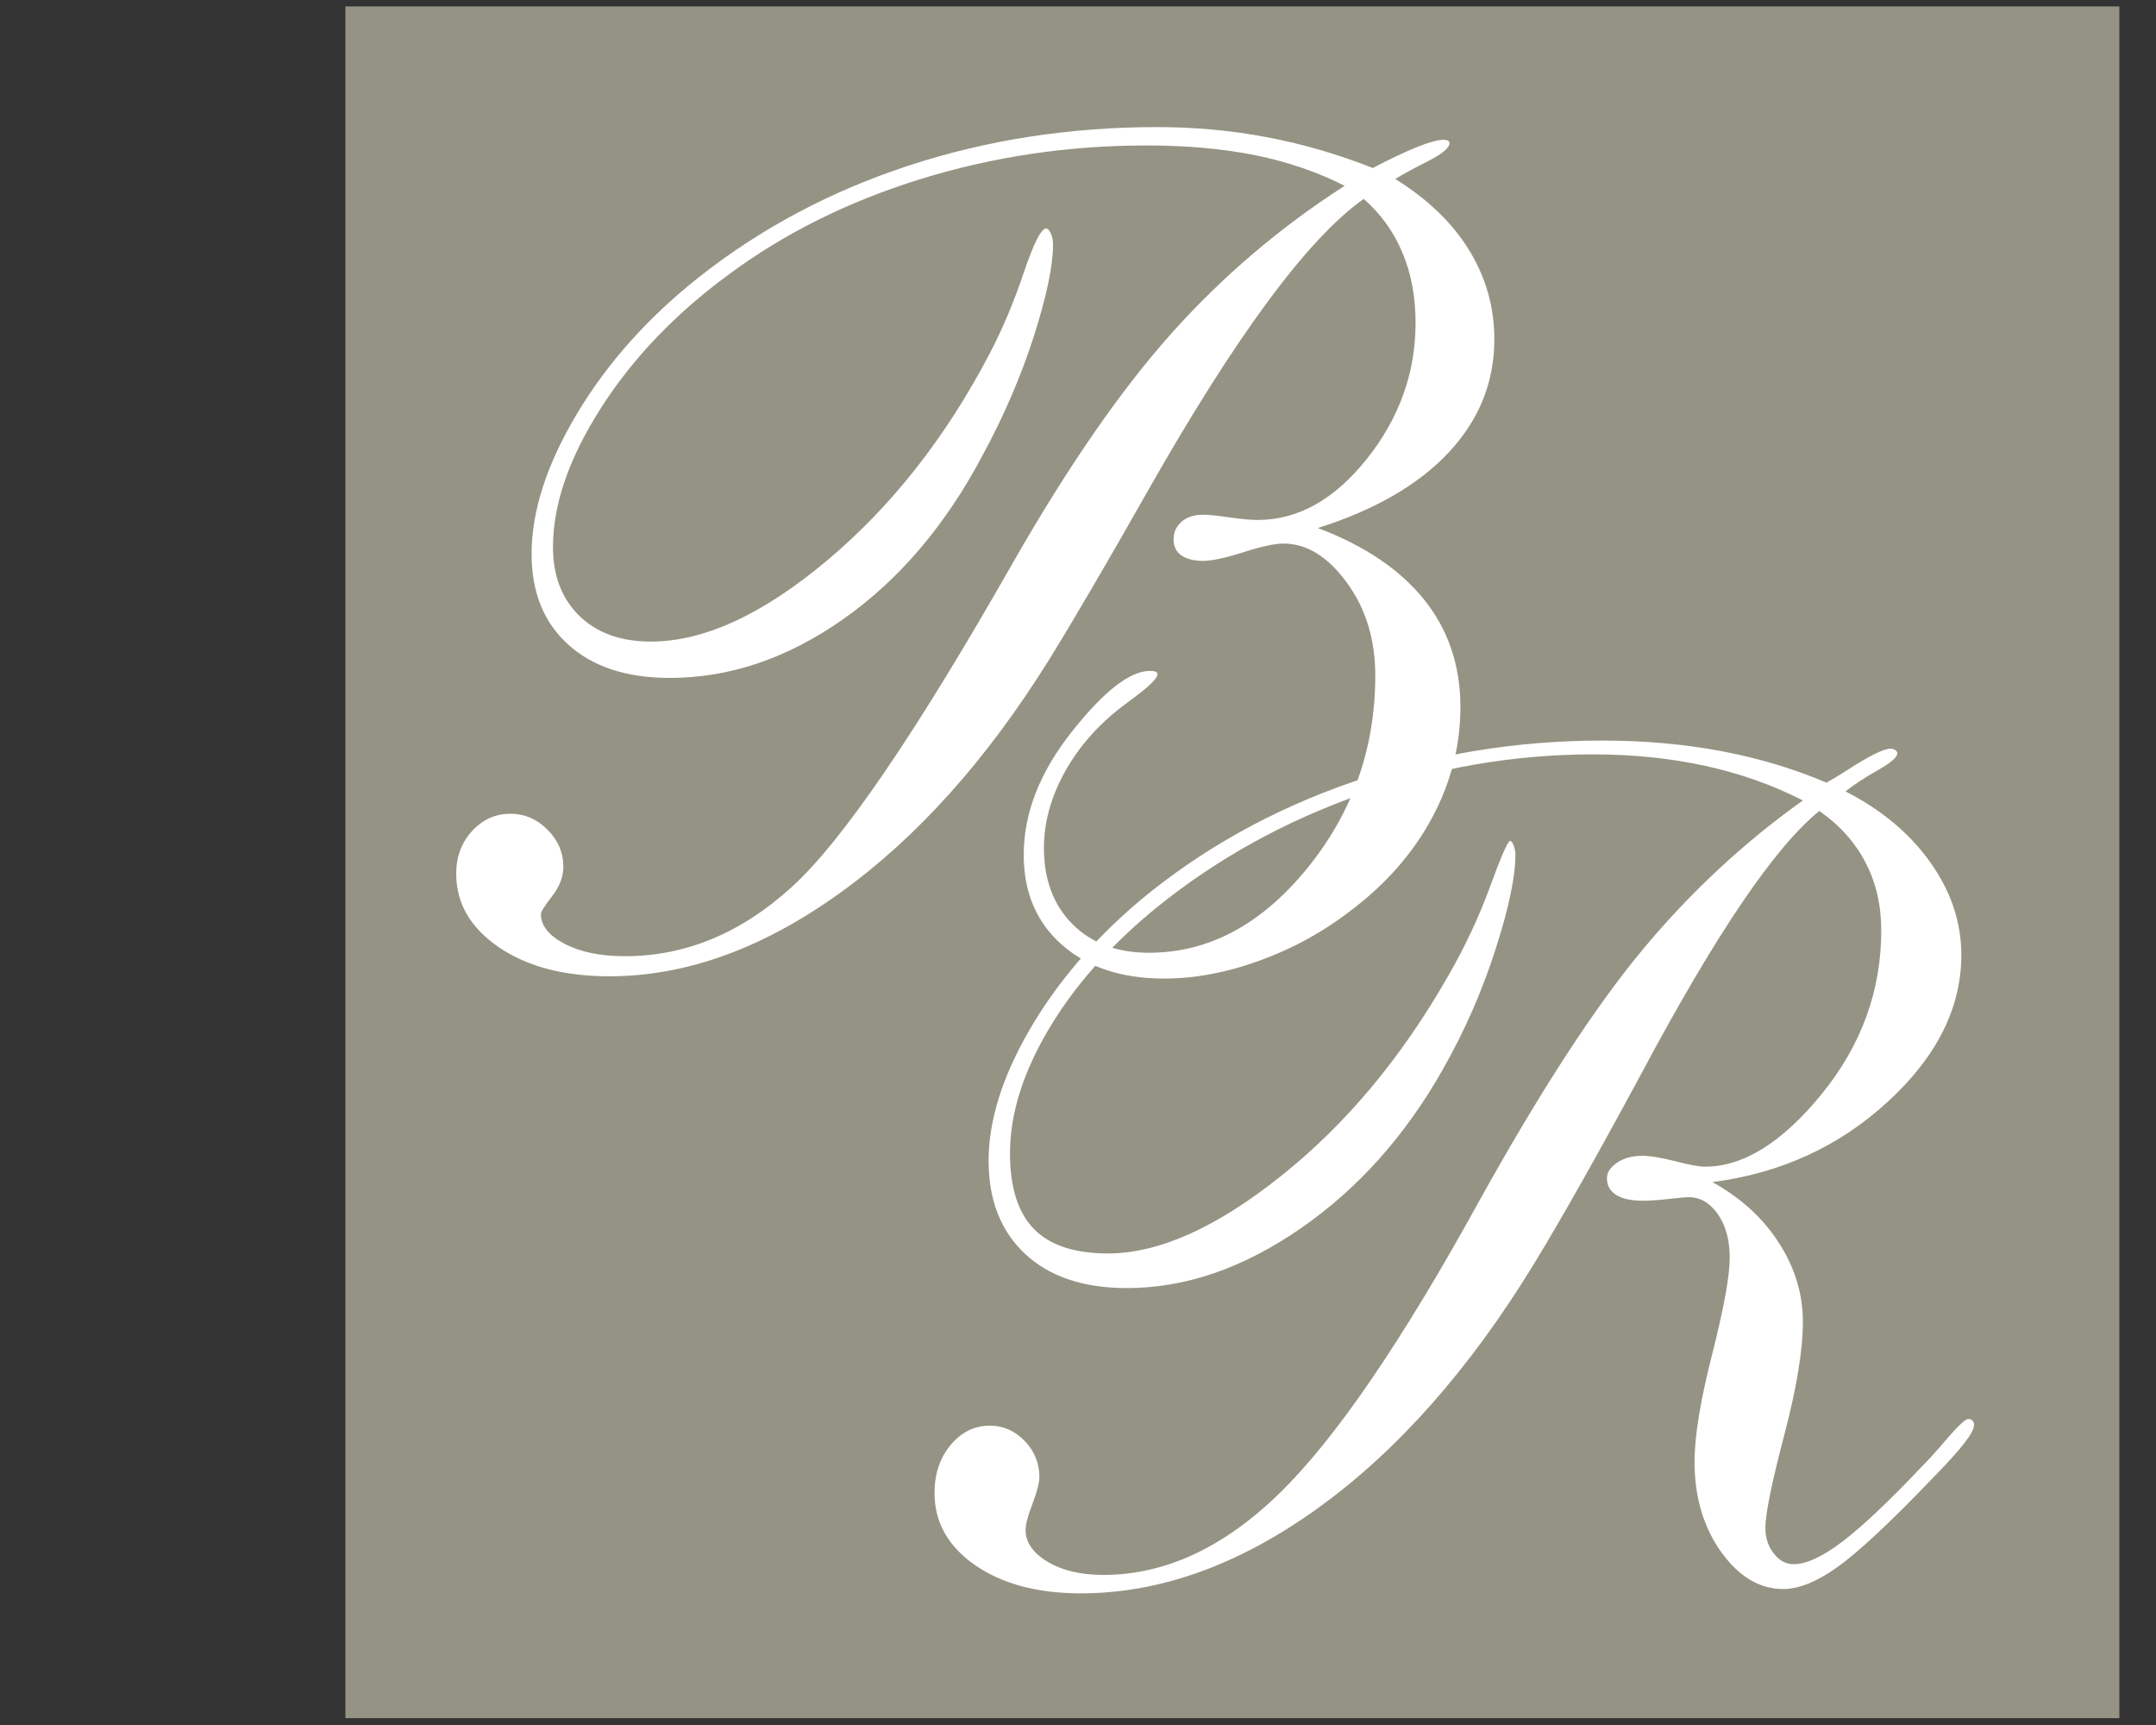
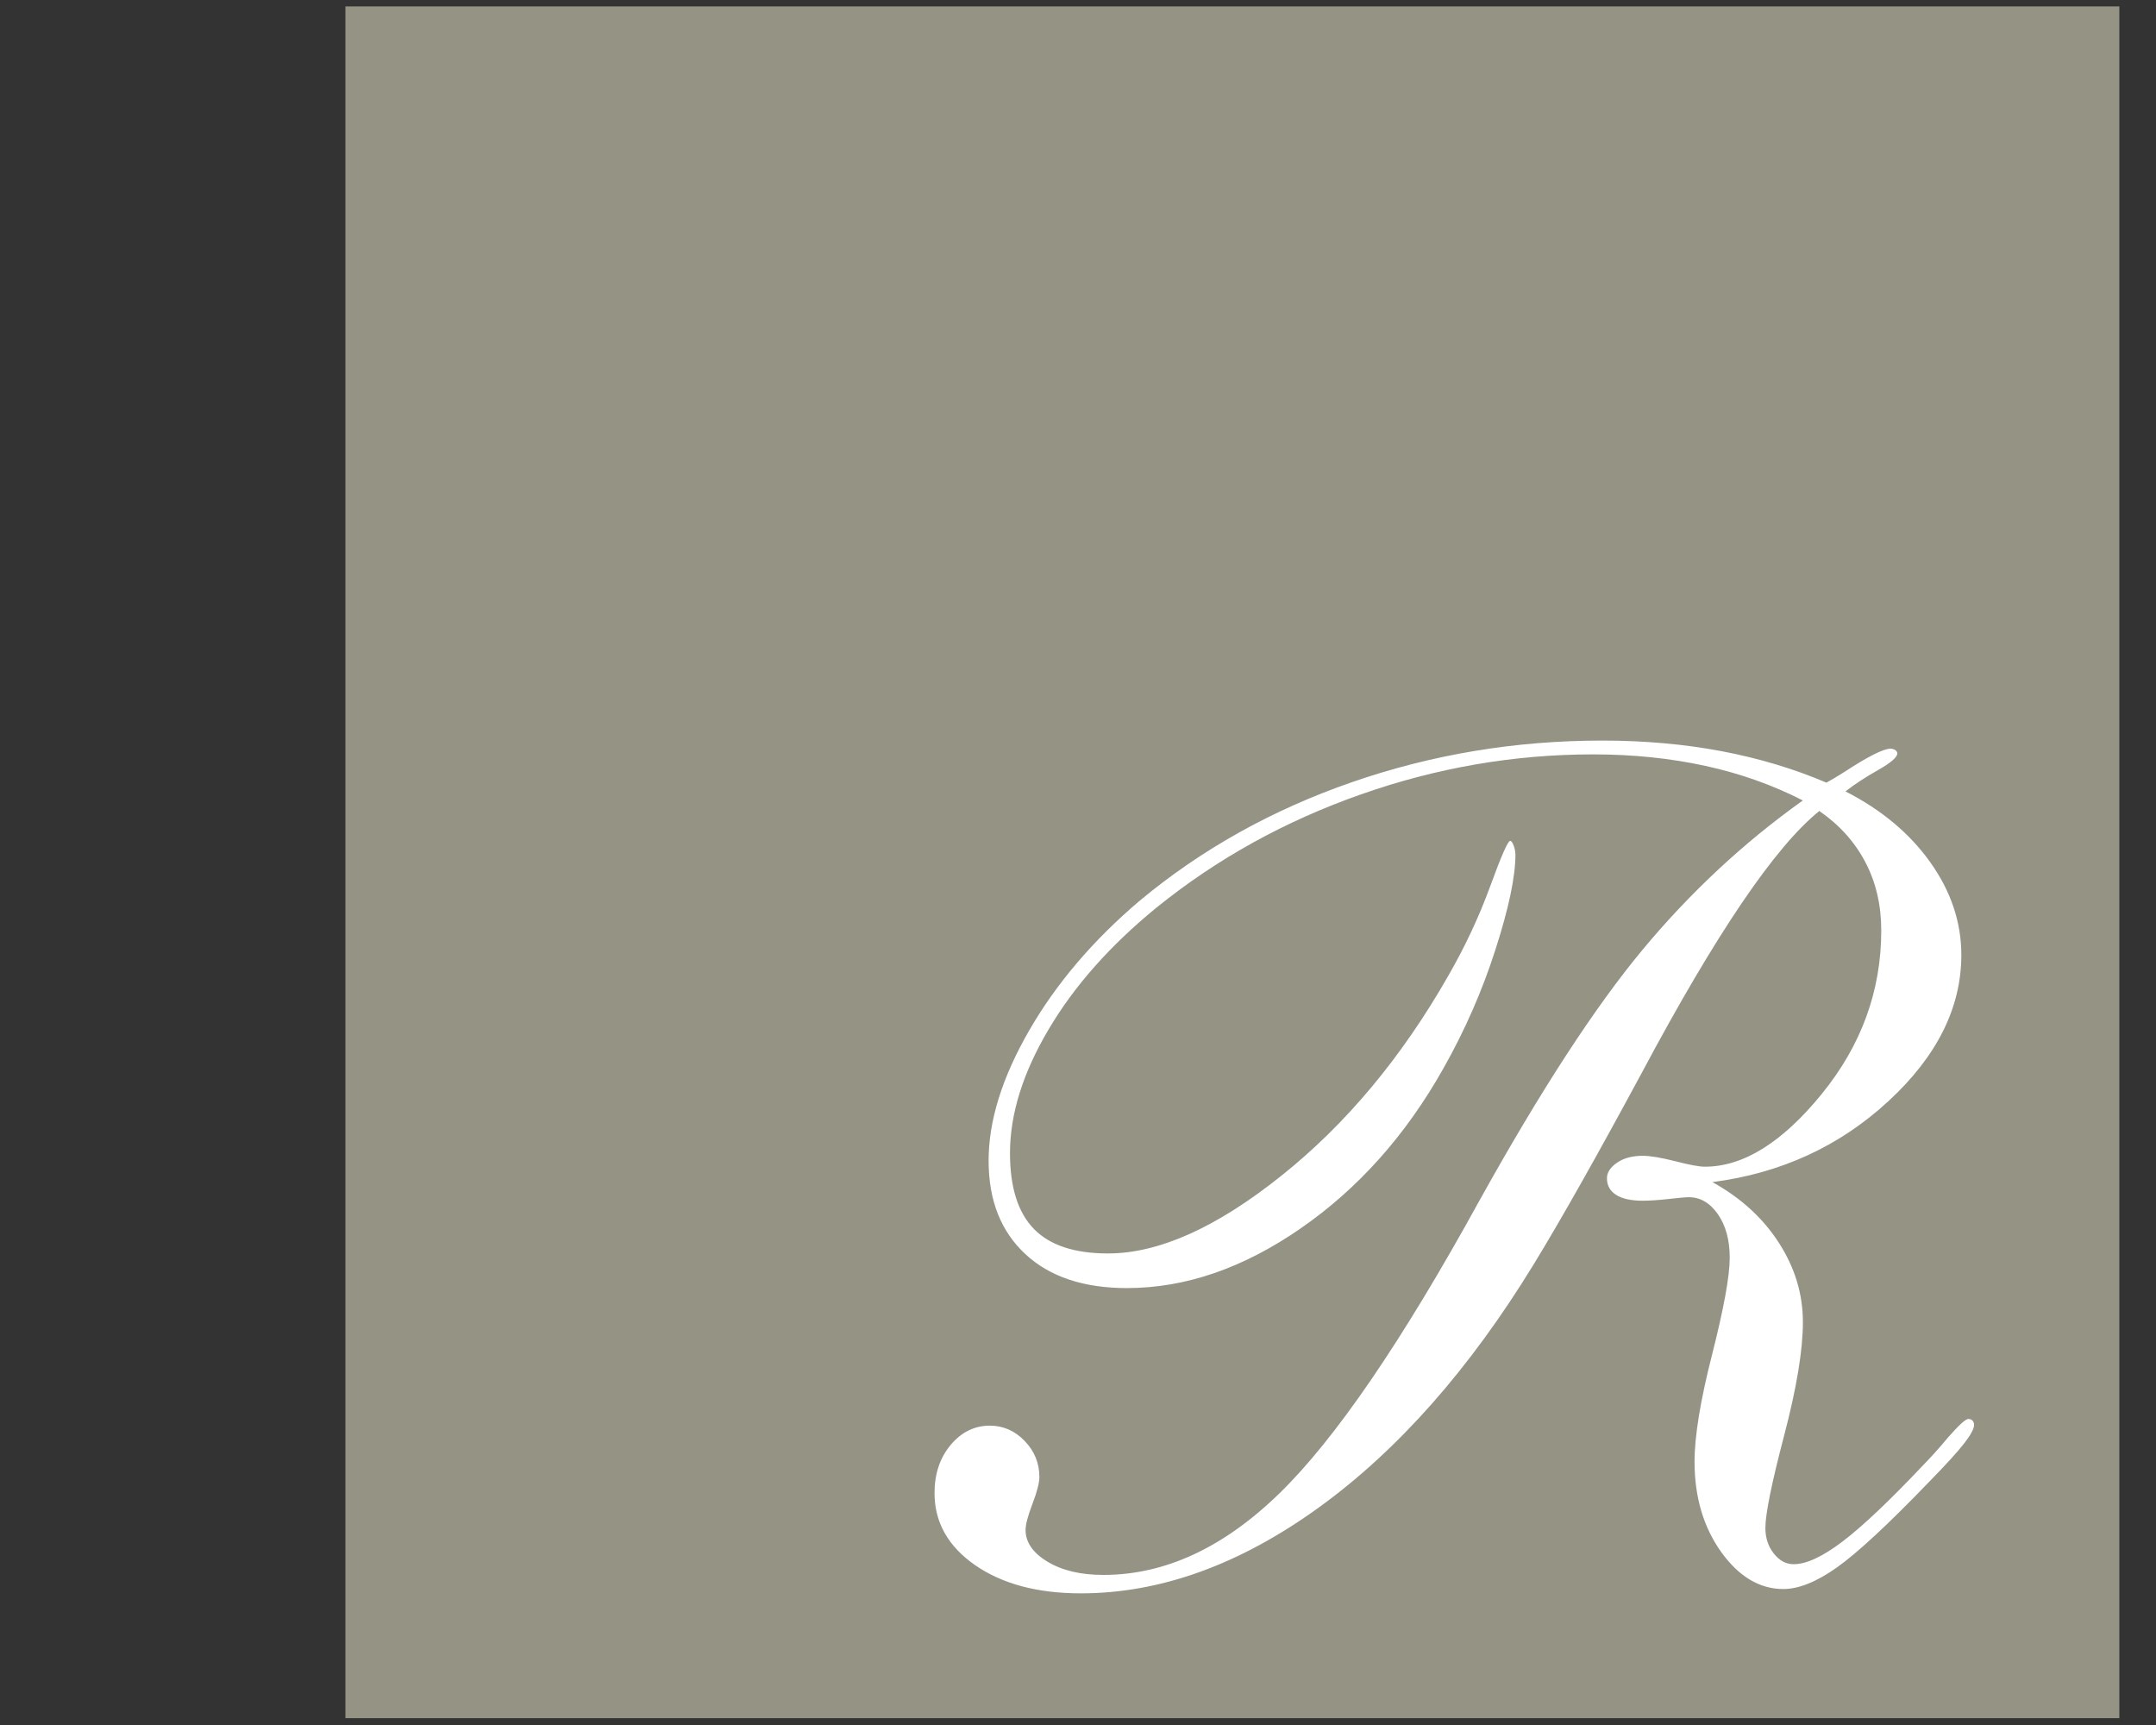
<svg xmlns="http://www.w3.org/2000/svg" id="uuid-92aa3adf-12bd-4c43-b23a-df9e6a718f11" width="35" height="28" viewBox="0 0 35 28">
  <rect x="0" y="0" width="35" height="28" fill="#333333" stroke="none" />
  <rect width="35" height="28" fill="none" />
  <rect x="5.607" y=".104" width="28.798" height="27.785" fill="#959484" />
  <path d="M29.538,13.161c-.717.574-1.678,1.989-2.882,4.246-.723,1.341-1.309,2.38-1.758,3.115-1.041,1.702-2.204,3.018-3.488,3.947-1.285.929-2.572,1.394-3.864,1.394-.705,0-1.276-.153-1.717-.458-.439-.306-.658-.696-.658-1.169,0-.312.087-.573.262-.782.174-.208.387-.313.635-.313.218,0,.407.083.566.248.159.165.239.36.239.585,0,.094-.037.239-.112.435-.075.196-.112.338-.112.425,0,.2.118.372.356.515.237.143.538.215.907.215.998,0,1.95-.44,2.857-1.323.907-.882,1.991-2.467,3.25-4.757.991-1.783,1.874-3.139,2.647-4.069.773-.929,1.639-1.736,2.601-2.422-.487-.25-1.014-.437-1.581-.561-.568-.124-1.176-.187-1.824-.187-1.284,0-2.542.217-3.773.651-1.232.433-2.338,1.046-3.317,1.838-.748.611-1.331,1.268-1.748,1.973-.418.705-.628,1.375-.628,2.012,0,.555.13.965.389,1.23.259.265.66.397,1.202.397.823,0,1.76-.419,2.81-1.258,1.052-.838,1.953-1.918,2.709-3.24.274-.475.501-.959.683-1.455.181-.495.289-.744.327-.744.019,0,.037.025.056.075.019.051.029.1.029.15,0,.356-.108.869-.324,1.539-.215.671-.497,1.314-.846,1.931-.611,1.085-1.383,1.95-2.316,2.595-.933.646-1.872.969-2.82.969-.705,0-1.255-.184-1.651-.553-.396-.368-.595-.872-.595-1.515,0-.648.22-1.353.659-2.114.439-.761,1.036-1.462,1.792-2.104,1.004-.836,2.154-1.478,3.451-1.927,1.297-.449,2.65-.674,4.06-.674.686,0,1.333.058,1.941.173.608.116,1.174.286,1.698.51.068-.037.162-.092.281-.167.392-.257.645-.384.758-.384.031,0,.057.008.079.023.022.017.033.033.033.052,0,.063-.104.153-.314.272-.209.118-.385.234-.528.346.586.299,1.046.684,1.38,1.155s.501.971.501,1.501c0,.854-.396,1.647-1.188,2.376-.792.73-1.743,1.166-2.853,1.31.461.255.822.584,1.08.987.259.402.389.83.389,1.286,0,.455-.102,1.069-.305,1.842-.203.774-.304,1.273-.304,1.498,0,.162.045.301.137.416.09.115.197.173.323.173.206,0,.47-.123.795-.37.324-.247.754-.653,1.29-1.22.124-.126.265-.281.421-.468.175-.199.284-.299.328-.299.031,0,.054.009.07.028.015.019.024.041.024.066,0,.063-.052.161-.155.294-.102.134-.294.345-.575.632-.667.693-1.166,1.155-1.496,1.389-.33.234-.621.351-.87.351-.387,0-.723-.202-1.011-.603-.286-.402-.431-.89-.431-1.463,0-.418.096-1.0.286-1.745.189-.744.285-1.267.285-1.567,0-.286-.064-.522-.192-.706-.129-.184-.286-.276-.472-.276-.051,0-.16.01-.328.029s-.308.028-.421.028c-.187,0-.33-.031-.43-.094-.099-.062-.15-.152-.15-.271,0-.094.055-.177.164-.252s.248-.112.416-.112c.124,0,.301.03.529.088.228.059.388.089.481.089.624,0,1.258-.394,1.899-1.183.642-.789.964-1.674.964-2.652,0-.412-.086-.781-.258-1.108-.172-.328-.419-.603-.743-.828l-0.0 0Z" fill="#fff" />
-   <path d="M21.389,8.569c.76.286,1.337.675,1.73,1.164.393.49.589,1.071.589,1.745,0,.623-.152,1.22-.458,1.792-.305.57-.742,1.07-1.309,1.501-.449.349-.944.622-1.483.818-.539.197-1.058.295-1.557.295-.693,0-1.245-.183-1.66-.547-.415-.364-.622-.852-.622-1.463,0-.674.261-1.34.781-1.997.521-.658.944-.987,1.268-.987.043,0,.075.004.094.013.019.01.028.024.028.043,0,.062-.124.186-.374.373-.118.088-.206.153-.262.197-.38.305-.676.656-.889,1.052-.211.396-.318.794-.318,1.194,0,.517.155.93.464,1.239.308.309.721.464,1.24.464.966,0,1.82-.454,2.562-1.361s1.113-1.953,1.113-3.138c0-.587-.154-1.09-.463-1.511-.309-.422-.651-.632-1.025-.632-.143,0-.361.047-.654.141-.294.094-.512.14-.655.14-.15,0-.266-.03-.35-.089-.085-.058-.127-.144-.127-.257,0-.119.043-.216.131-.291.087-.075.203-.112.346-.112.087,0,.231.014.43.043.199.028.352.042.458.042.655,0,1.245-.33,1.773-.992.526-.661.79-1.396.79-2.207,0-.424-.071-.806-.216-1.146-.143-.34-.352-.628-.626-.866-.911.643-2.082,2.23-3.517,4.761-.661,1.166-1.188,2.068-1.581,2.703-1.016,1.634-2.15,2.901-3.405,3.802-1.253.902-2.501,1.352-3.741,1.352-.736,0-1.335-.157-1.796-.472s-.692-.712-.692-1.192c0-.274.086-.505.257-.693.172-.187.379-.281.622-.281.231,0,.432.086.603.258.171.172.257.372.257.603,0,.162-.061.322-.182.477-.122.156-.182.253-.182.291,0,.186.128.347.383.481.256.134.583.202.982.202.986,0,1.889-.376,2.712-1.127.823-.751,2.021-2.508,3.592-5.271.892-1.559,1.75-2.798,2.572-3.717.824-.92,1.758-1.716,2.807-2.39-.443-.225-.926-.39-1.45-.496-.524-.106-1.113-.159-1.767-.159-1.273,0-2.496.183-3.672.547-1.175.365-2.212.881-3.11,1.548-.867.636-1.559,1.359-2.076,2.17-.518.81-.777,1.562-.777,2.254,0,.468.144.84.43,1.118.287.278.673.416,1.16.416.861,0,1.815-.439,2.862-1.318,1.048-.88,1.926-1.998,2.638-3.358.206-.393.39-.83.552-1.31.162-.48.284-.72.364-.72.025,0,.051.026.075.079.025.053.037.114.037.183,0,.343-.105.84-.313,1.492-.209.651-.488,1.297-.837,1.94-.599,1.129-1.351,2.011-2.255,2.647-.904.636-1.843.955-2.816.955-.698,0-1.247-.179-1.646-.538-.399-.359-.598-.849-.598-1.473,0-.698.246-1.459.739-2.281.493-.823,1.153-1.562,1.983-2.217,1.004-.792,2.14-1.395,3.409-1.81,1.268-.415,2.611-.622,4.027-.622.605,0,1.197.054,1.777.164.58.109,1.154.276,1.721.5.287-.15.527-.263.72-.341.194-.078.337-.117.431-.117.031,0,.055.005.07.014s.023.023.023.042c0,.075-.116.172-.346.29-.212.106-.39.203-.534.29.531.33.931.717,1.202,1.16.271.443.407.923.407,1.44,0,.698-.247,1.31-.74,1.838-.492.526-1.204.937-2.132,1.23h-0Z" fill="#fff" />
</svg>